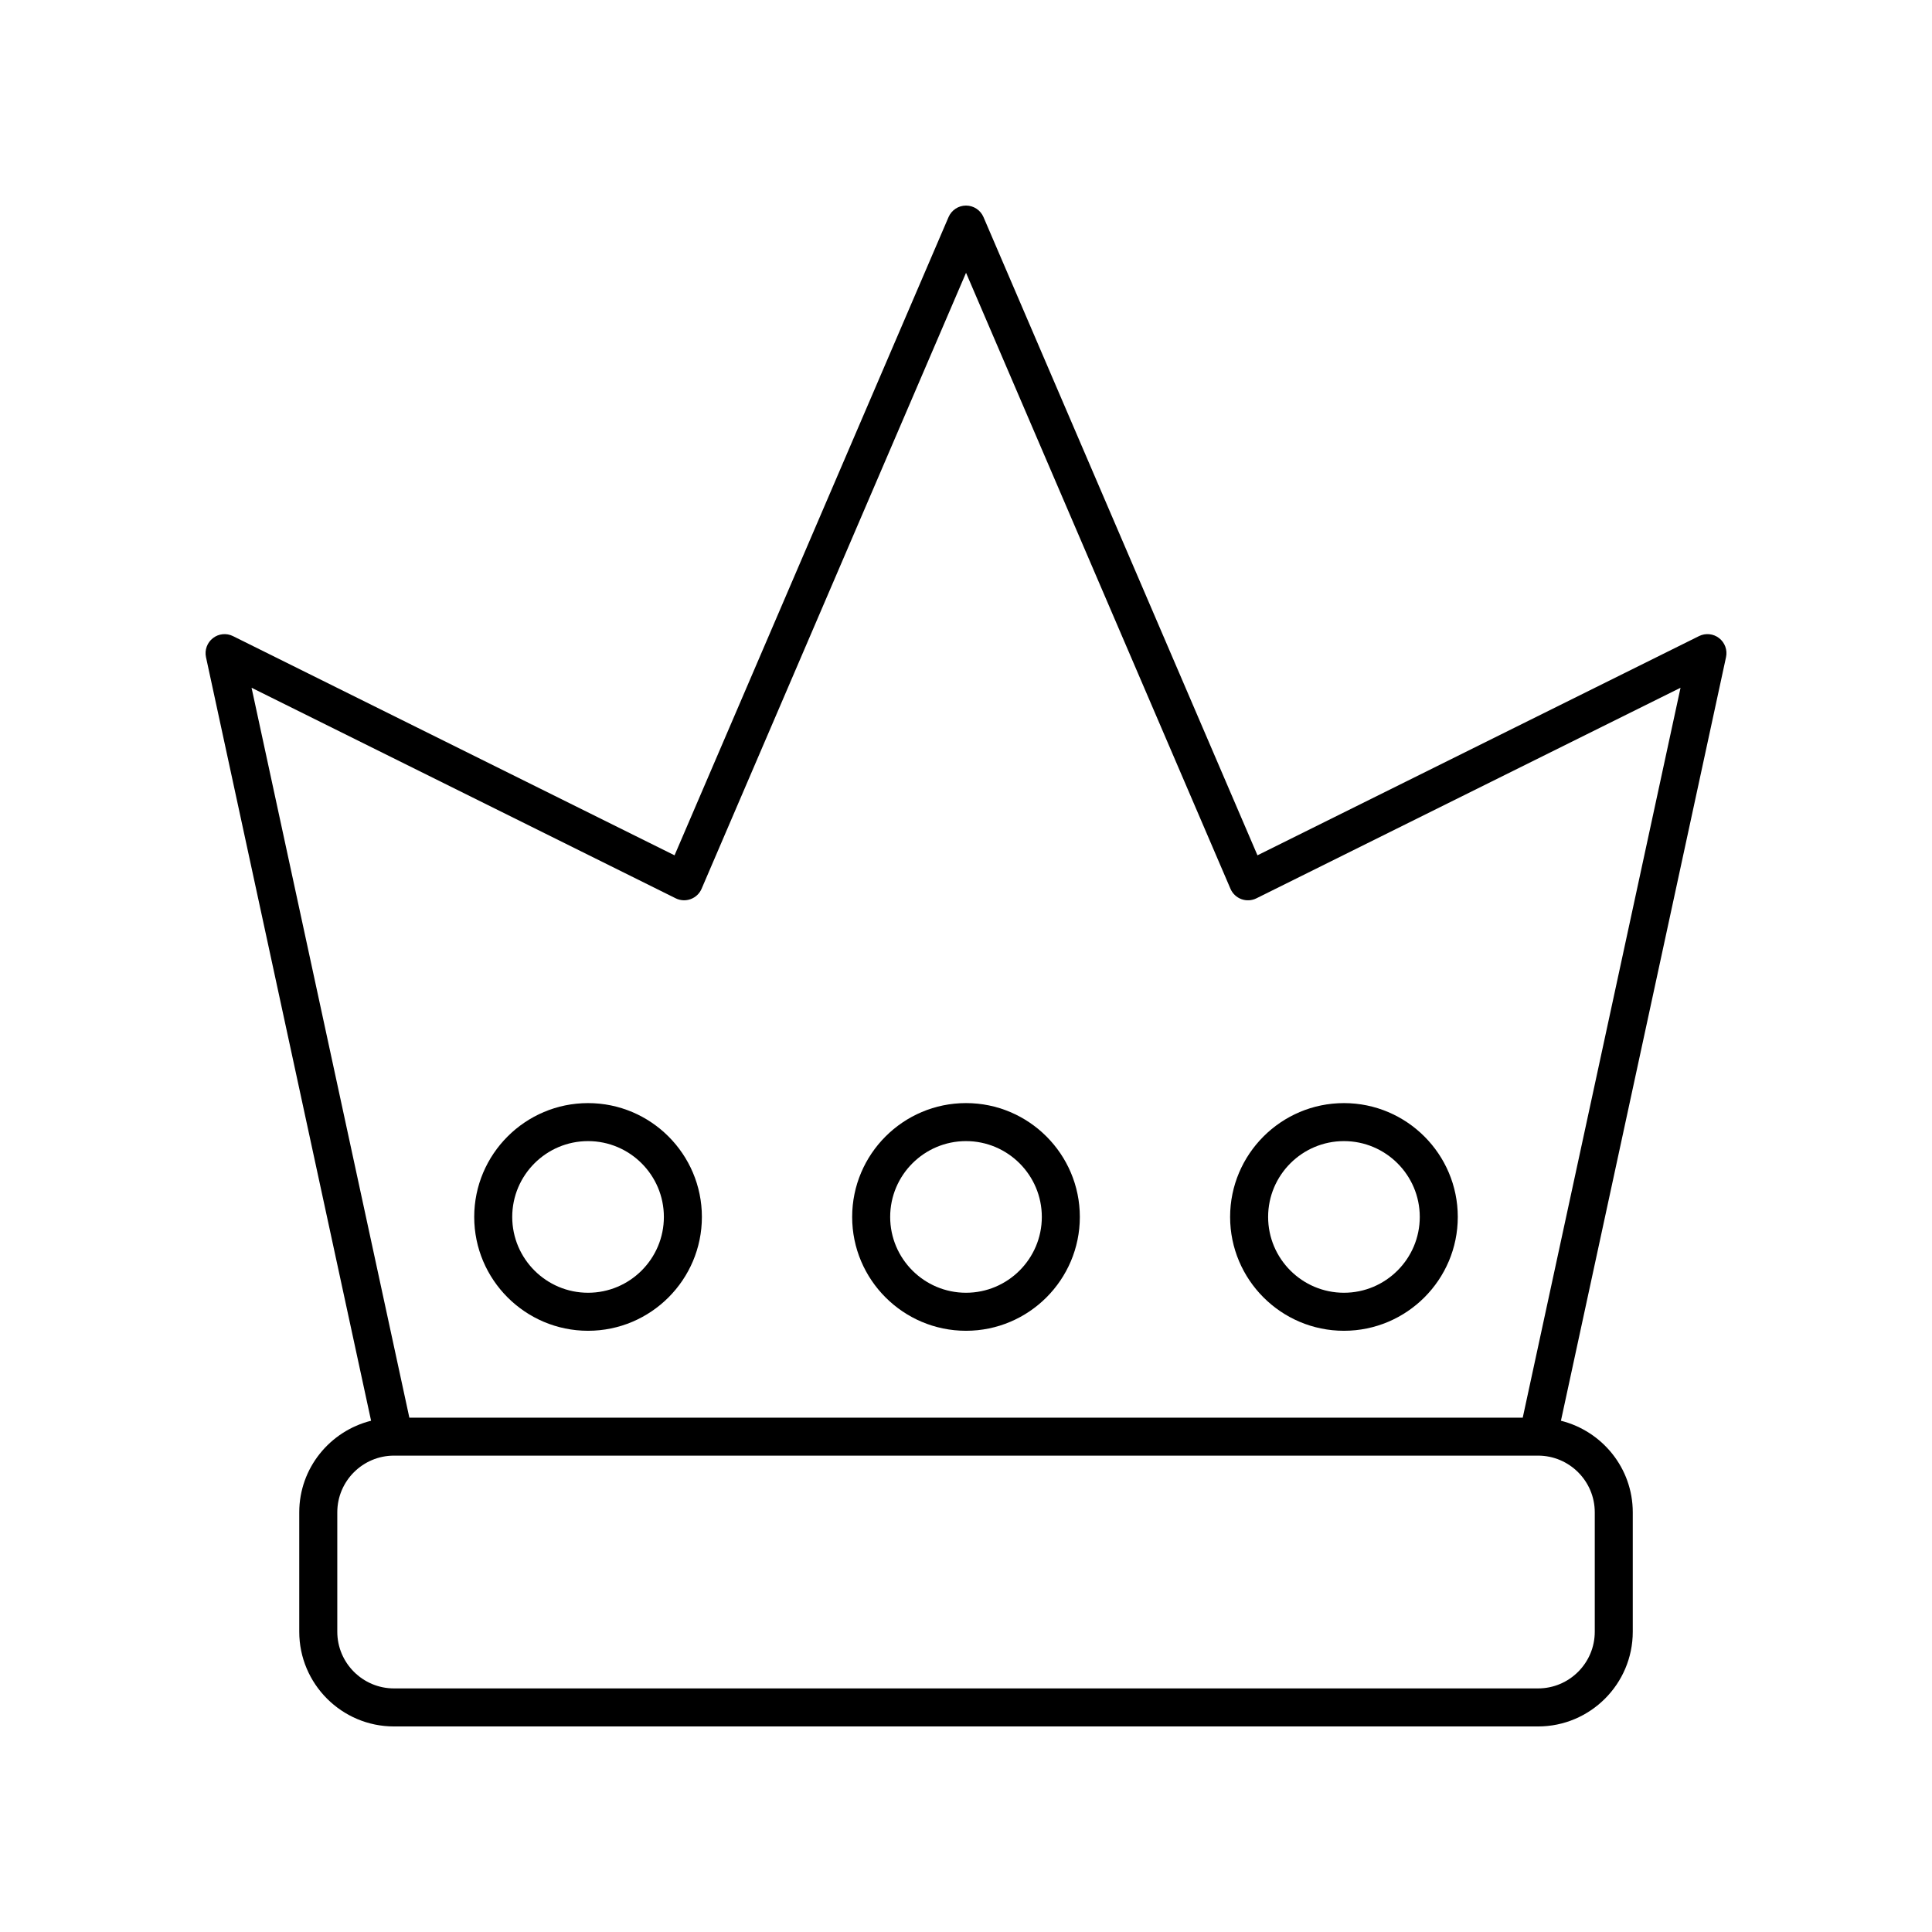
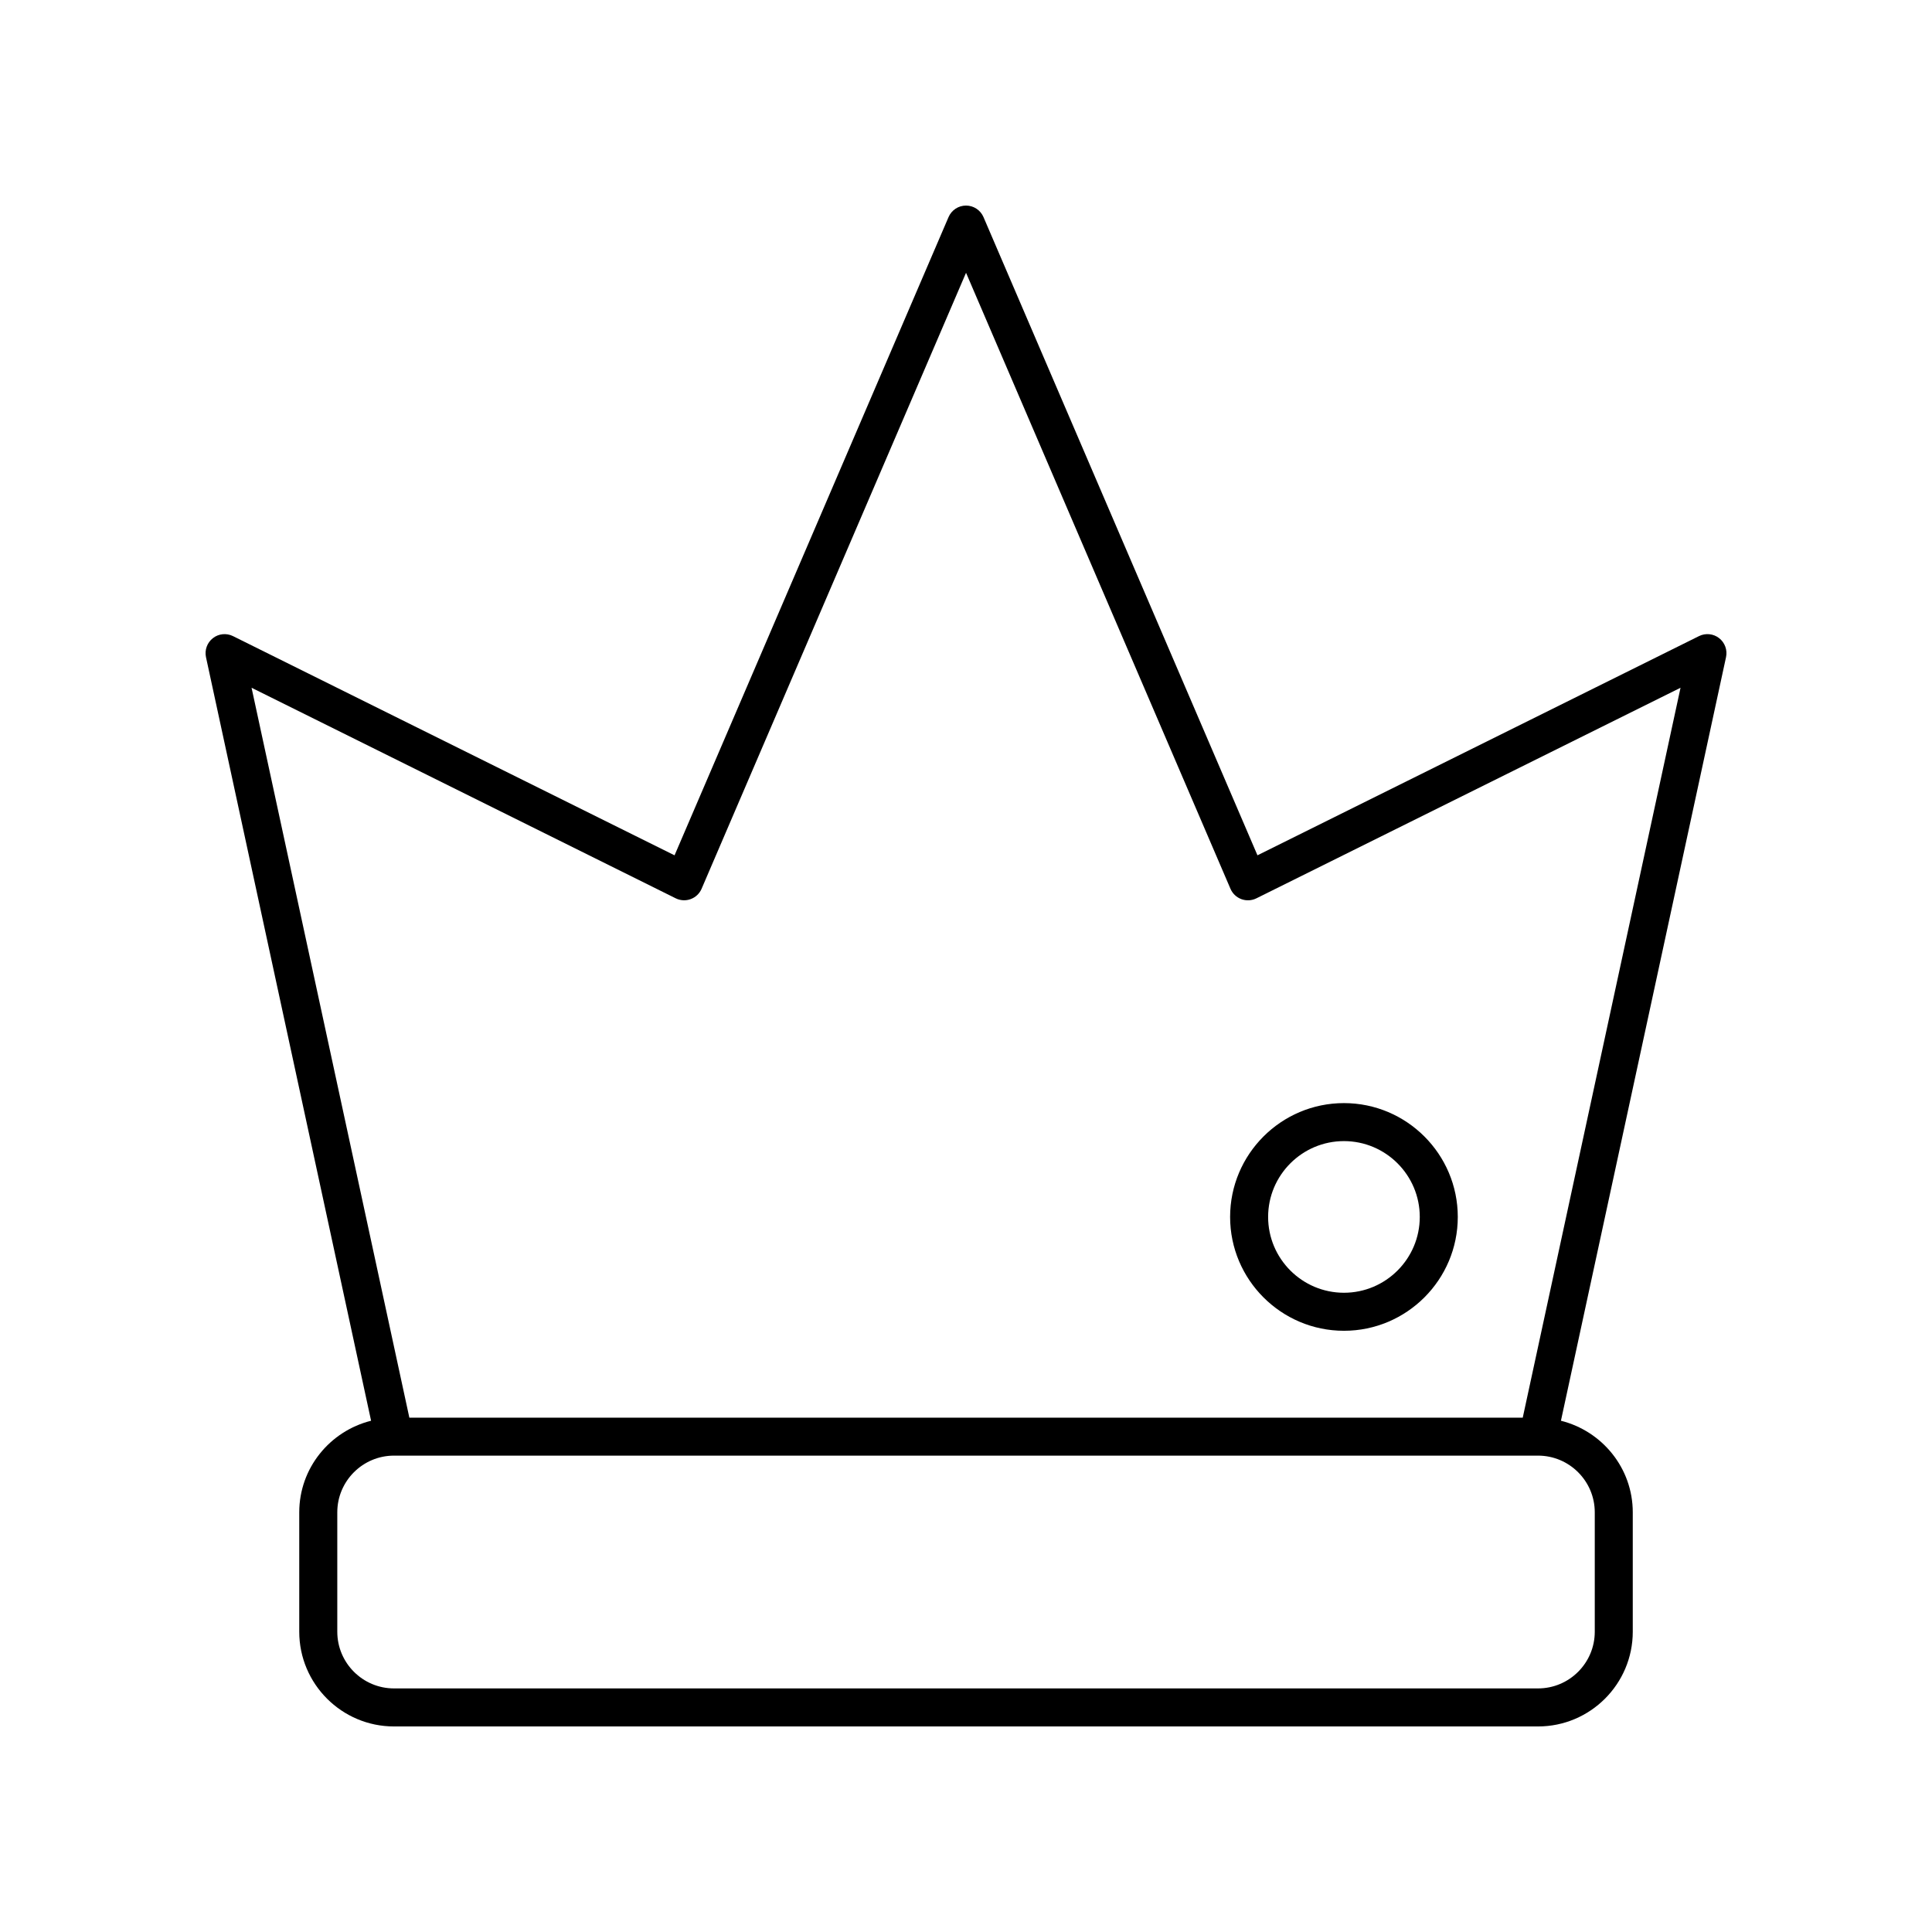
<svg xmlns="http://www.w3.org/2000/svg" fill="#000000" width="800px" height="800px" version="1.1" viewBox="144 144 512 512">
  <g>
    <path d="m242.34 520.51c-10.902 2.731-19.035 12.539-19.035 24.277v31.637c0 13.84 11.262 25.102 25.102 25.102h303.19c13.84 0 25.102-11.262 25.102-25.102v-31.637c0-11.738-8.133-21.543-19.035-24.277l43.75-202.36c0.41-1.891-0.305-3.848-1.832-5.039-1.52-1.188-3.598-1.398-5.332-0.535l-117.01 58.09-72.609-169.14c-0.797-1.848-2.617-3.047-4.629-3.047s-3.832 1.199-4.629 3.051l-72.613 169.14-117.01-58.09c-1.738-0.867-3.812-0.656-5.332 0.535-1.523 1.191-2.238 3.148-1.832 5.039zm324.29 24.277v31.637c0 8.285-6.742 15.023-15.027 15.023h-303.19c-8.285 0-15.027-6.742-15.027-15.027v-31.637c0-8.285 6.742-15.027 15.027-15.027h303.19c8.285 0.004 15.027 6.746 15.027 15.031zm-243.57-162.73c1.238 0.613 2.68 0.695 3.977 0.215 1.301-0.477 2.348-1.465 2.894-2.742l70.078-163.24 70.078 163.25c0.547 1.273 1.594 2.262 2.894 2.742 1.301 0.477 2.734 0.398 3.977-0.215l112.4-55.805-41.816 193.43h-295.06l-41.816-193.43z" />
-     <path d="m299.84 496.67c16.633 0 30.168-13.535 30.168-30.168s-13.535-30.168-30.168-30.168c-16.633 0-30.168 13.535-30.168 30.168s13.535 30.168 30.168 30.168zm0-50.266c11.078 0 20.094 9.012 20.094 20.094 0 11.082-9.012 20.094-20.094 20.094-11.078 0-20.094-9.012-20.094-20.094 0-11.078 9.016-20.094 20.094-20.094z" />
-     <path d="m400 496.67c16.633 0 30.168-13.535 30.168-30.168 0-16.637-13.535-30.172-30.168-30.172s-30.168 13.535-30.168 30.168c-0.004 16.637 13.531 30.172 30.168 30.172zm0-50.266c11.078 0 20.094 9.012 20.094 20.094 0 11.082-9.016 20.094-20.094 20.094s-20.094-9.012-20.094-20.094c0-11.078 9.012-20.094 20.094-20.094z" />
    <path d="m500.16 496.67c16.633 0 30.168-13.535 30.168-30.168s-13.535-30.168-30.168-30.168c-16.633 0-30.168 13.535-30.168 30.168s13.535 30.168 30.168 30.168zm0-50.266c11.078 0 20.094 9.012 20.094 20.094 0 11.082-9.016 20.094-20.094 20.094s-20.094-9.012-20.094-20.094c0-11.078 9.016-20.094 20.094-20.094z" />
  </g>
</svg>